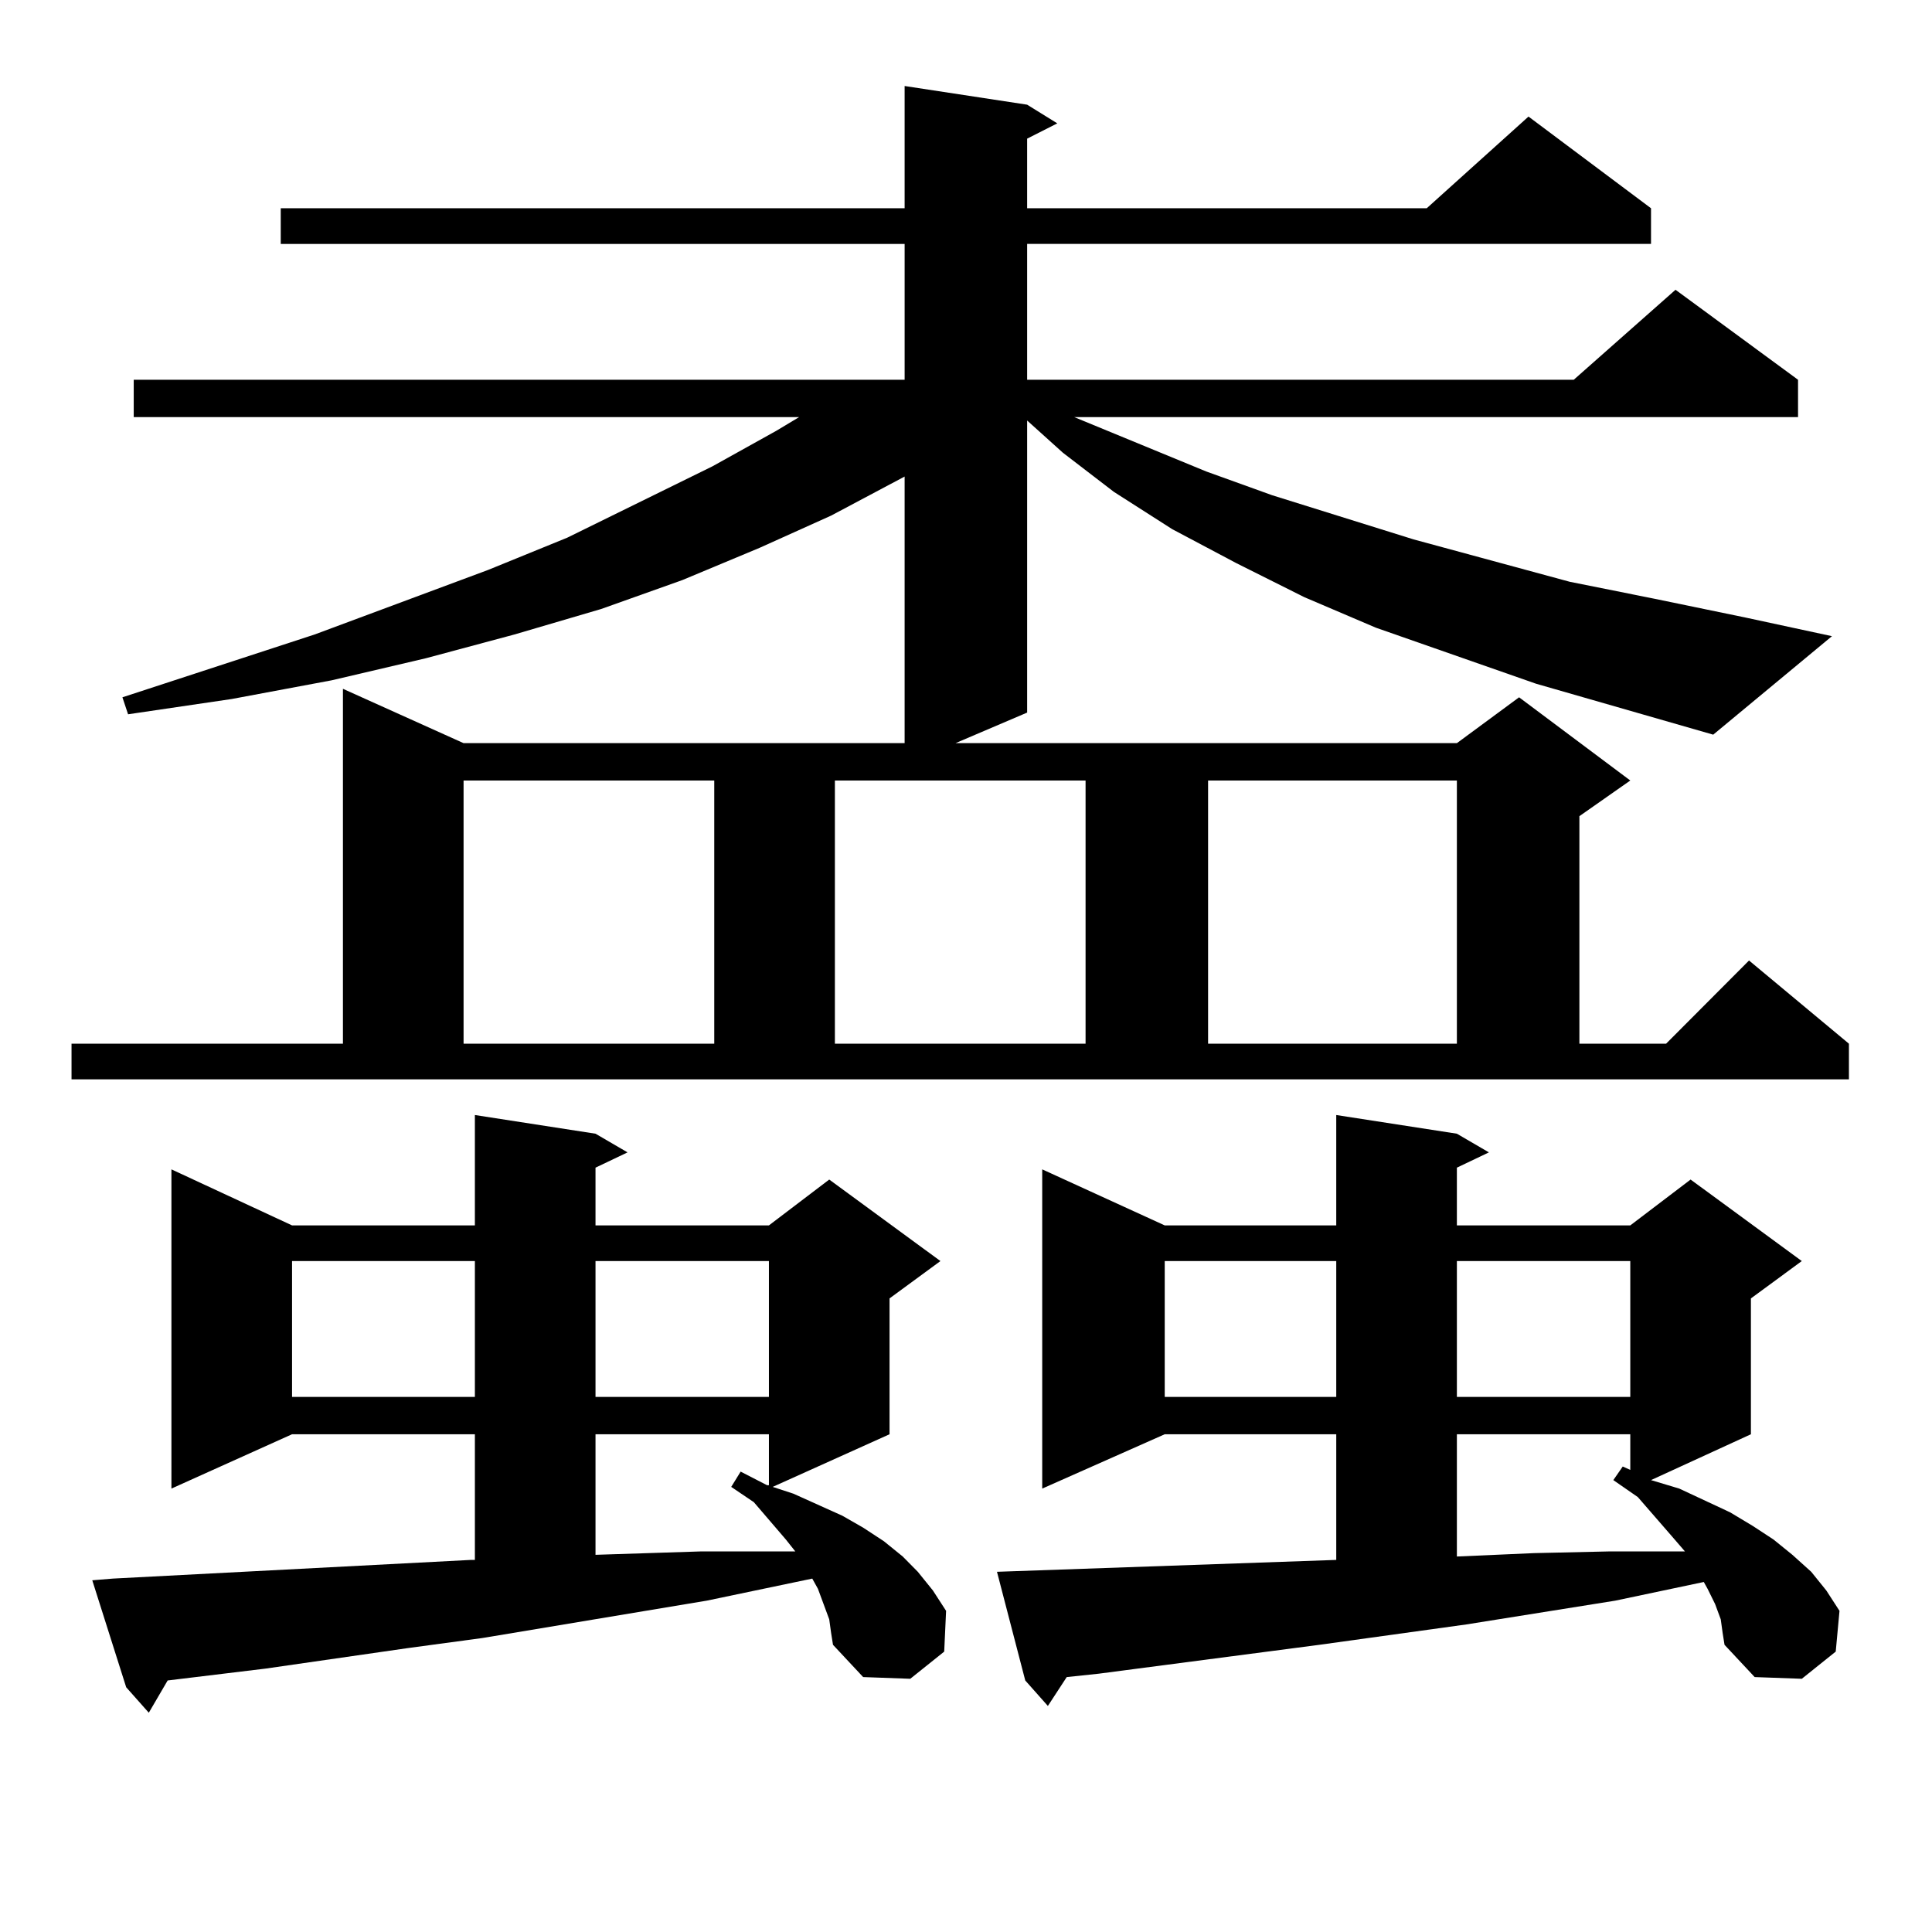
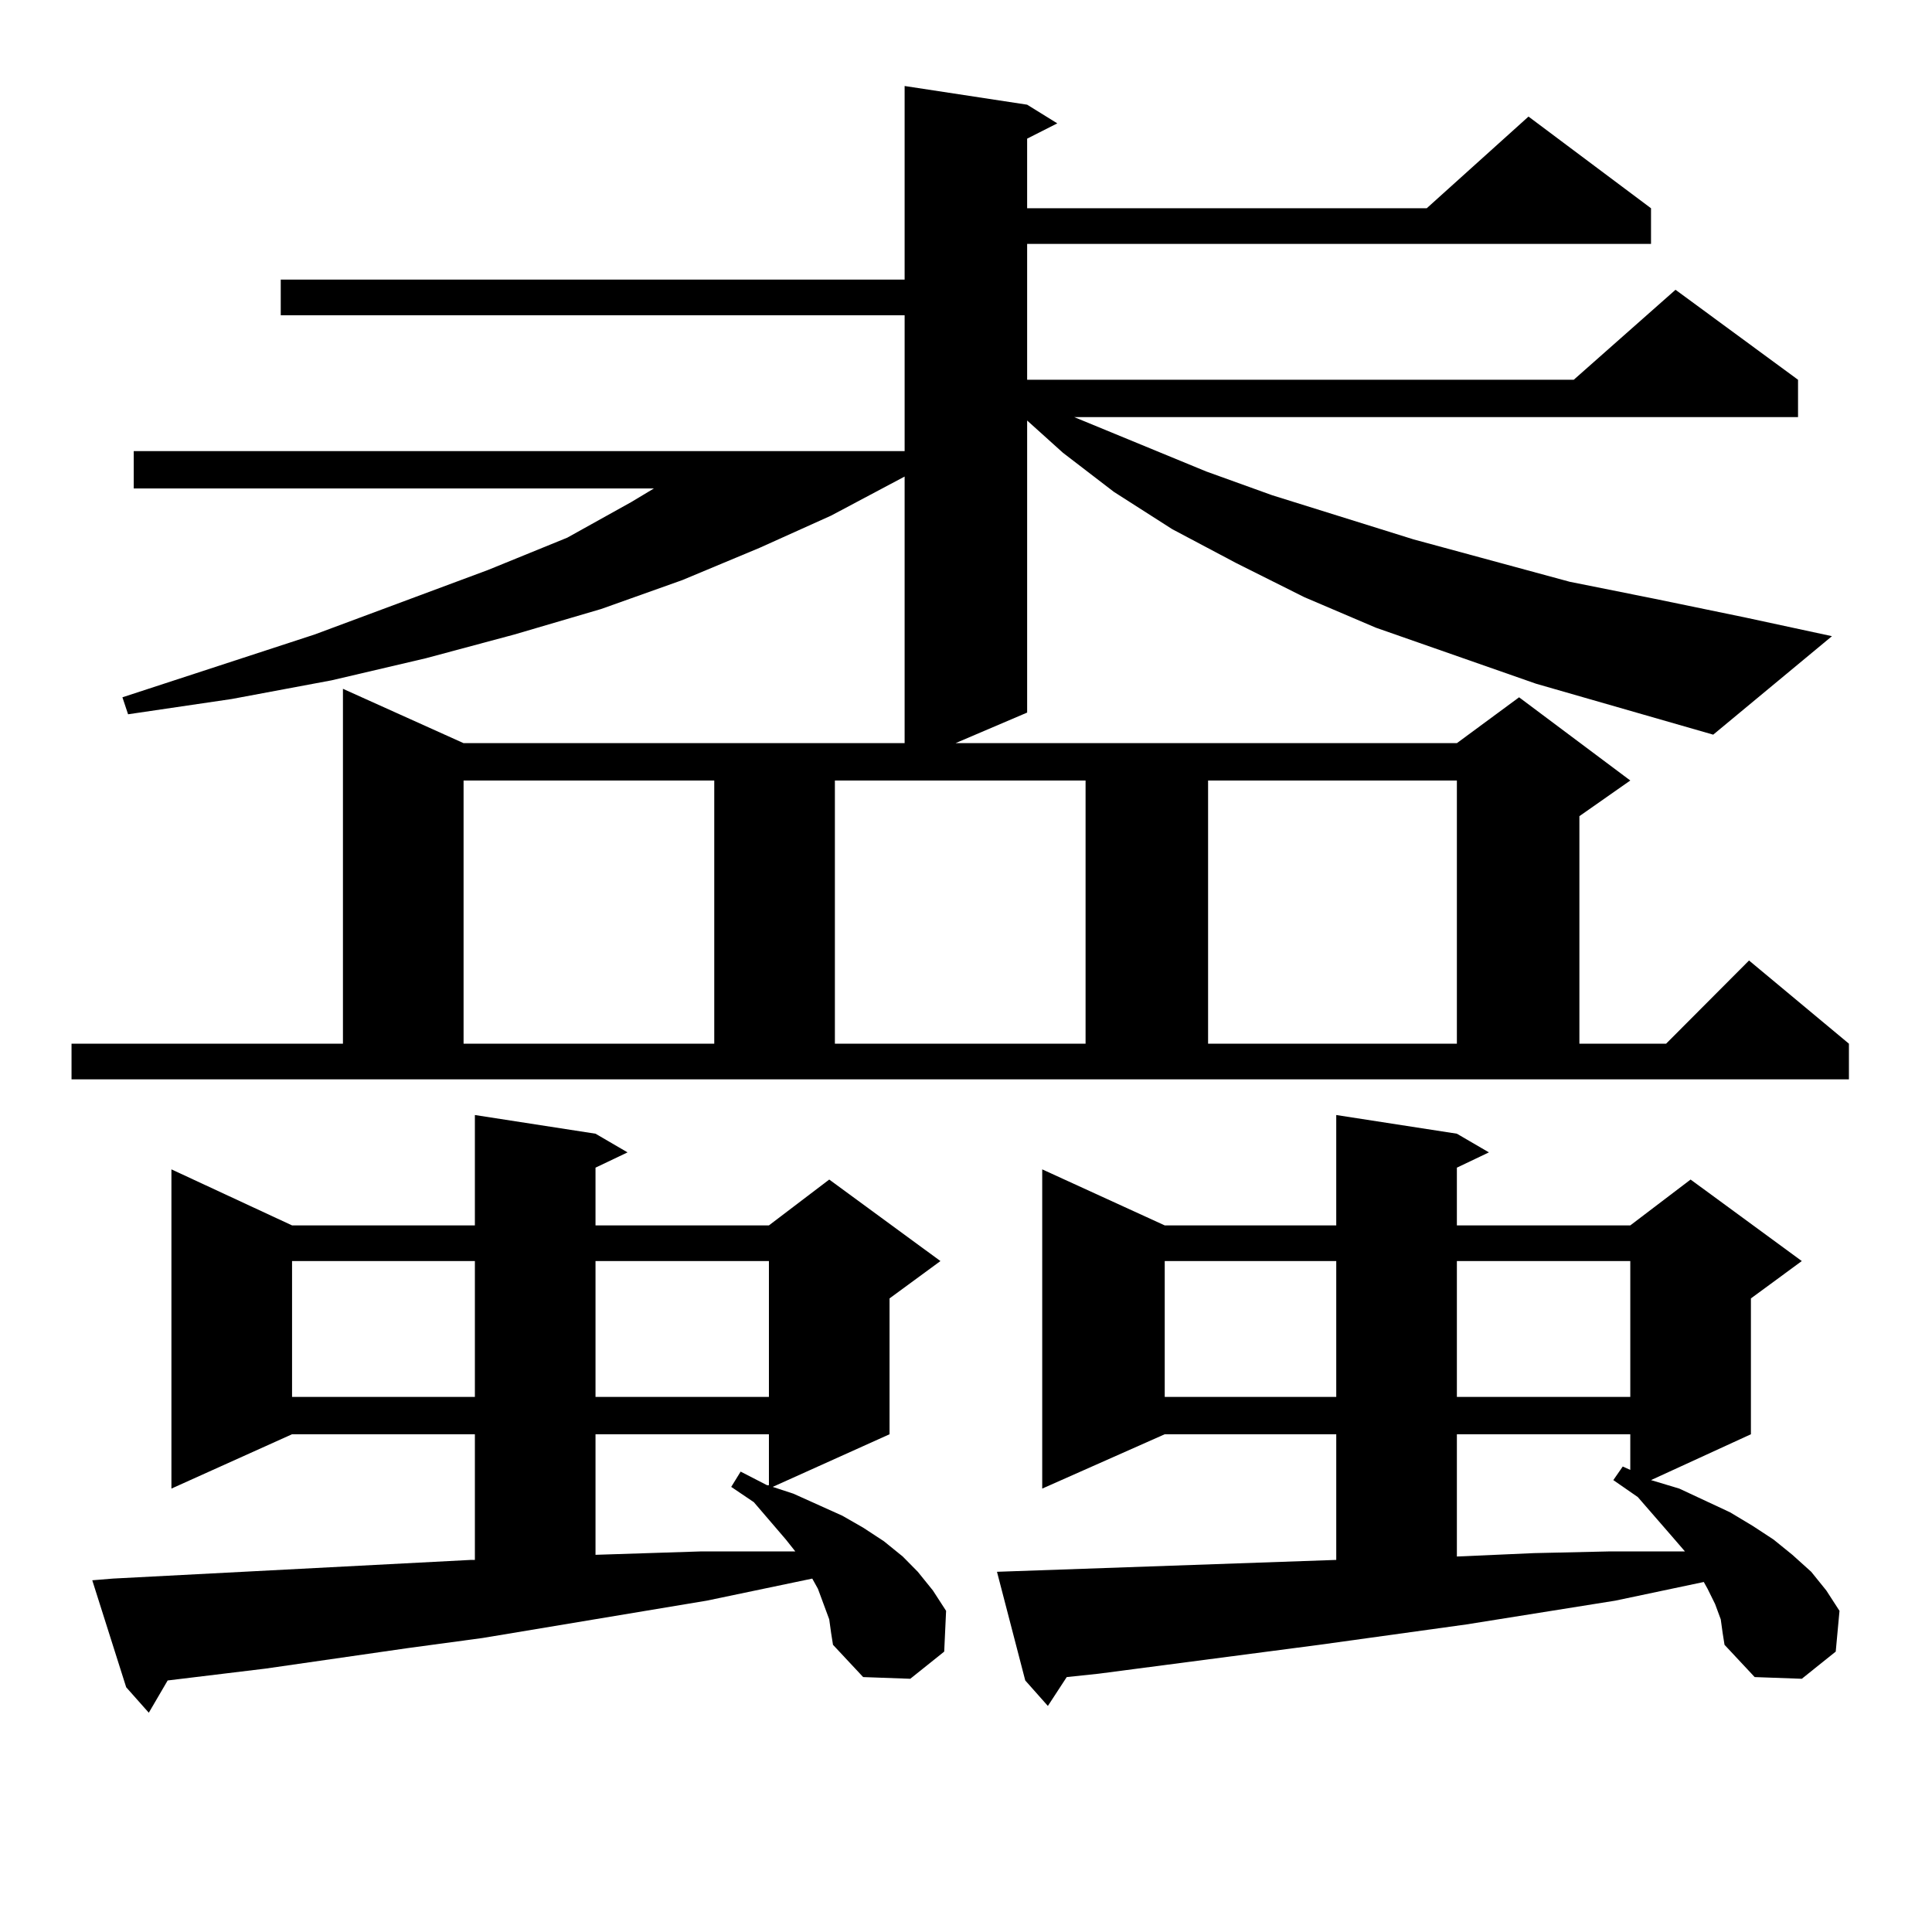
<svg xmlns="http://www.w3.org/2000/svg" version="1.1" id="图层_1" x="0px" y="0px" width="1000px" height="1000px" viewBox="0 0 1000 1000" enable-background="new 0 0 1000 1000" xml:space="preserve">
-   <path d="M795.054,353.89l-82.925-29.004l-37.072-15.82l-35.121-17.578l-33.17-17.578l-30.243-19.336l-26.341-20.215l-18.536-16.699  v151.172l-37.072,15.82h259.506l32.194-23.73l57.56,43.066l-26.341,18.457v117.773h44.877l42.926-43.066l51.706,43.066v18.457  H37.023v-18.457h140.484V356.527l62.438,28.125h228.287V246.664l-38.048,20.215l-37.072,16.699l-39.999,16.699l-41.95,14.941  l-44.877,13.184l-45.853,12.305l-48.779,11.426l-51.706,9.668l-53.657,7.91l-2.927-8.789l99.51-32.52l89.754-33.398l40.975-16.699  l75.12-36.914l33.17-18.457l11.707-7.031H69.218v-19.336h399.015v-70.313H145.313v-18.457h322.919V44.515l63.413,9.668l15.609,9.668  l-15.609,7.91v36.035H738.47l52.682-47.461l63.413,47.461v18.457H531.646v70.313h282.92l52.682-46.582l63.413,46.582v19.336H556.035  l68.291,28.125l34.146,12.305l73.169,22.852l80.974,21.973l43.901,8.789l46.828,9.668l44.877,9.668l-61.462,50.977L795.054,353.89z   M429.209,838.168l-2.927-7.91l-2.927-7.91l-2.927-5.273L365.796,828.5l-116.095,19.336l-39.023,5.273l-73.169,10.547l-50.73,6.152  l-9.756,16.699l-11.707-13.184l-17.561-55.371l10.731-0.879l185.361-9.668h1.951v-65.039h-94.632l-62.438,28.125V605.258  l62.438,29.004h94.632v-57.129l62.438,9.668l16.585,9.668l-16.585,7.91v29.883h89.754l31.219-23.73l57.56,42.188l-26.341,19.336  v70.313l-60.486,27.246l10.731,3.516l25.365,11.426l10.731,6.152l10.731,7.031l9.756,7.91l7.805,7.91l7.805,9.668l6.829,10.547  l-0.976,21.094l-17.561,14.063l-24.39-0.879l-15.609-16.699l-0.976-6.152L429.209,838.168z M151.167,652.719v70.313h94.632v-70.313  H151.167z M239.945,403.988v136.23h129.753v-136.23H239.945z M308.236,652.719v70.313h89.754v-70.313H308.236z M308.236,742.367  v62.402l54.633-1.758h39.999h8.78l-4.878-6.152l-16.585-19.336l-11.707-7.91l4.878-7.91l13.658,7.031h0.976v-26.367H308.236z   M432.136,403.988v136.23h129.753v-136.23H432.136z M890.661,838.168l-2.927-7.91l-3.902-7.91l-1.951-3.516l-45.853,9.668  l-77.071,12.305l-76.096,10.547l-114.144,14.941l-16.585,1.758l-9.756,14.941l-11.707-13.184l-14.634-56.25l175.605-6.152v-65.039  h-88.778l-63.413,28.125V605.258l63.413,29.004h88.778v-57.129l62.438,9.668l16.585,9.668l-16.585,7.91v29.883h89.754l31.219-23.73  l57.56,42.188l-26.341,19.336v70.313l-51.706,23.73l14.634,4.395l26.341,12.305l11.707,7.031l10.731,7.031l9.756,7.91l9.756,8.789  l7.805,9.668l6.829,10.547l-1.951,21.094l-17.561,14.063l-24.39-0.879l-15.609-16.699l-0.976-6.152L890.661,838.168z   M602.863,652.719v70.313h88.778v-70.313H602.863z M625.302,403.988v136.23h128.777v-136.23H625.302z M754.079,652.719v70.313  h89.754v-70.313H754.079z M754.079,742.367v63.281l39.999-1.758l39.023-0.879h38.048h0.976l-6.829-7.91l-17.561-20.215  l-12.683-8.789l4.878-7.031l3.902,1.758v-18.457H754.079z" />
+   <path d="M795.054,353.89l-82.925-29.004l-37.072-15.82l-35.121-17.578l-33.17-17.578l-30.243-19.336l-26.341-20.215l-18.536-16.699  v151.172l-37.072,15.82h259.506l32.194-23.73l57.56,43.066l-26.341,18.457v117.773h44.877l42.926-43.066l51.706,43.066v18.457  H37.023v-18.457h140.484V356.527l62.438,28.125h228.287V246.664l-38.048,20.215l-37.072,16.699l-39.999,16.699l-41.95,14.941  l-44.877,13.184l-45.853,12.305l-48.779,11.426l-51.706,9.668l-53.657,7.91l-2.927-8.789l99.51-32.52l89.754-33.398l40.975-16.699  l33.17-18.457l11.707-7.031H69.218v-19.336h399.015v-70.313H145.313v-18.457h322.919V44.515l63.413,9.668l15.609,9.668  l-15.609,7.91v36.035H738.47l52.682-47.461l63.413,47.461v18.457H531.646v70.313h282.92l52.682-46.582l63.413,46.582v19.336H556.035  l68.291,28.125l34.146,12.305l73.169,22.852l80.974,21.973l43.901,8.789l46.828,9.668l44.877,9.668l-61.462,50.977L795.054,353.89z   M429.209,838.168l-2.927-7.91l-2.927-7.91l-2.927-5.273L365.796,828.5l-116.095,19.336l-39.023,5.273l-73.169,10.547l-50.73,6.152  l-9.756,16.699l-11.707-13.184l-17.561-55.371l10.731-0.879l185.361-9.668h1.951v-65.039h-94.632l-62.438,28.125V605.258  l62.438,29.004h94.632v-57.129l62.438,9.668l16.585,9.668l-16.585,7.91v29.883h89.754l31.219-23.73l57.56,42.188l-26.341,19.336  v70.313l-60.486,27.246l10.731,3.516l25.365,11.426l10.731,6.152l10.731,7.031l9.756,7.91l7.805,7.91l7.805,9.668l6.829,10.547  l-0.976,21.094l-17.561,14.063l-24.39-0.879l-15.609-16.699l-0.976-6.152L429.209,838.168z M151.167,652.719v70.313h94.632v-70.313  H151.167z M239.945,403.988v136.23h129.753v-136.23H239.945z M308.236,652.719v70.313h89.754v-70.313H308.236z M308.236,742.367  v62.402l54.633-1.758h39.999h8.78l-4.878-6.152l-16.585-19.336l-11.707-7.91l4.878-7.91l13.658,7.031h0.976v-26.367H308.236z   M432.136,403.988v136.23h129.753v-136.23H432.136z M890.661,838.168l-2.927-7.91l-3.902-7.91l-1.951-3.516l-45.853,9.668  l-77.071,12.305l-76.096,10.547l-114.144,14.941l-16.585,1.758l-9.756,14.941l-11.707-13.184l-14.634-56.25l175.605-6.152v-65.039  h-88.778l-63.413,28.125V605.258l63.413,29.004h88.778v-57.129l62.438,9.668l16.585,9.668l-16.585,7.91v29.883h89.754l31.219-23.73  l57.56,42.188l-26.341,19.336v70.313l-51.706,23.73l14.634,4.395l26.341,12.305l11.707,7.031l10.731,7.031l9.756,7.91l9.756,8.789  l7.805,9.668l6.829,10.547l-1.951,21.094l-17.561,14.063l-24.39-0.879l-15.609-16.699l-0.976-6.152L890.661,838.168z   M602.863,652.719v70.313h88.778v-70.313H602.863z M625.302,403.988v136.23h128.777v-136.23H625.302z M754.079,652.719v70.313  h89.754v-70.313H754.079z M754.079,742.367v63.281l39.999-1.758l39.023-0.879h38.048h0.976l-6.829-7.91l-17.561-20.215  l-12.683-8.789l4.878-7.031l3.902,1.758v-18.457H754.079z" />
</svg>